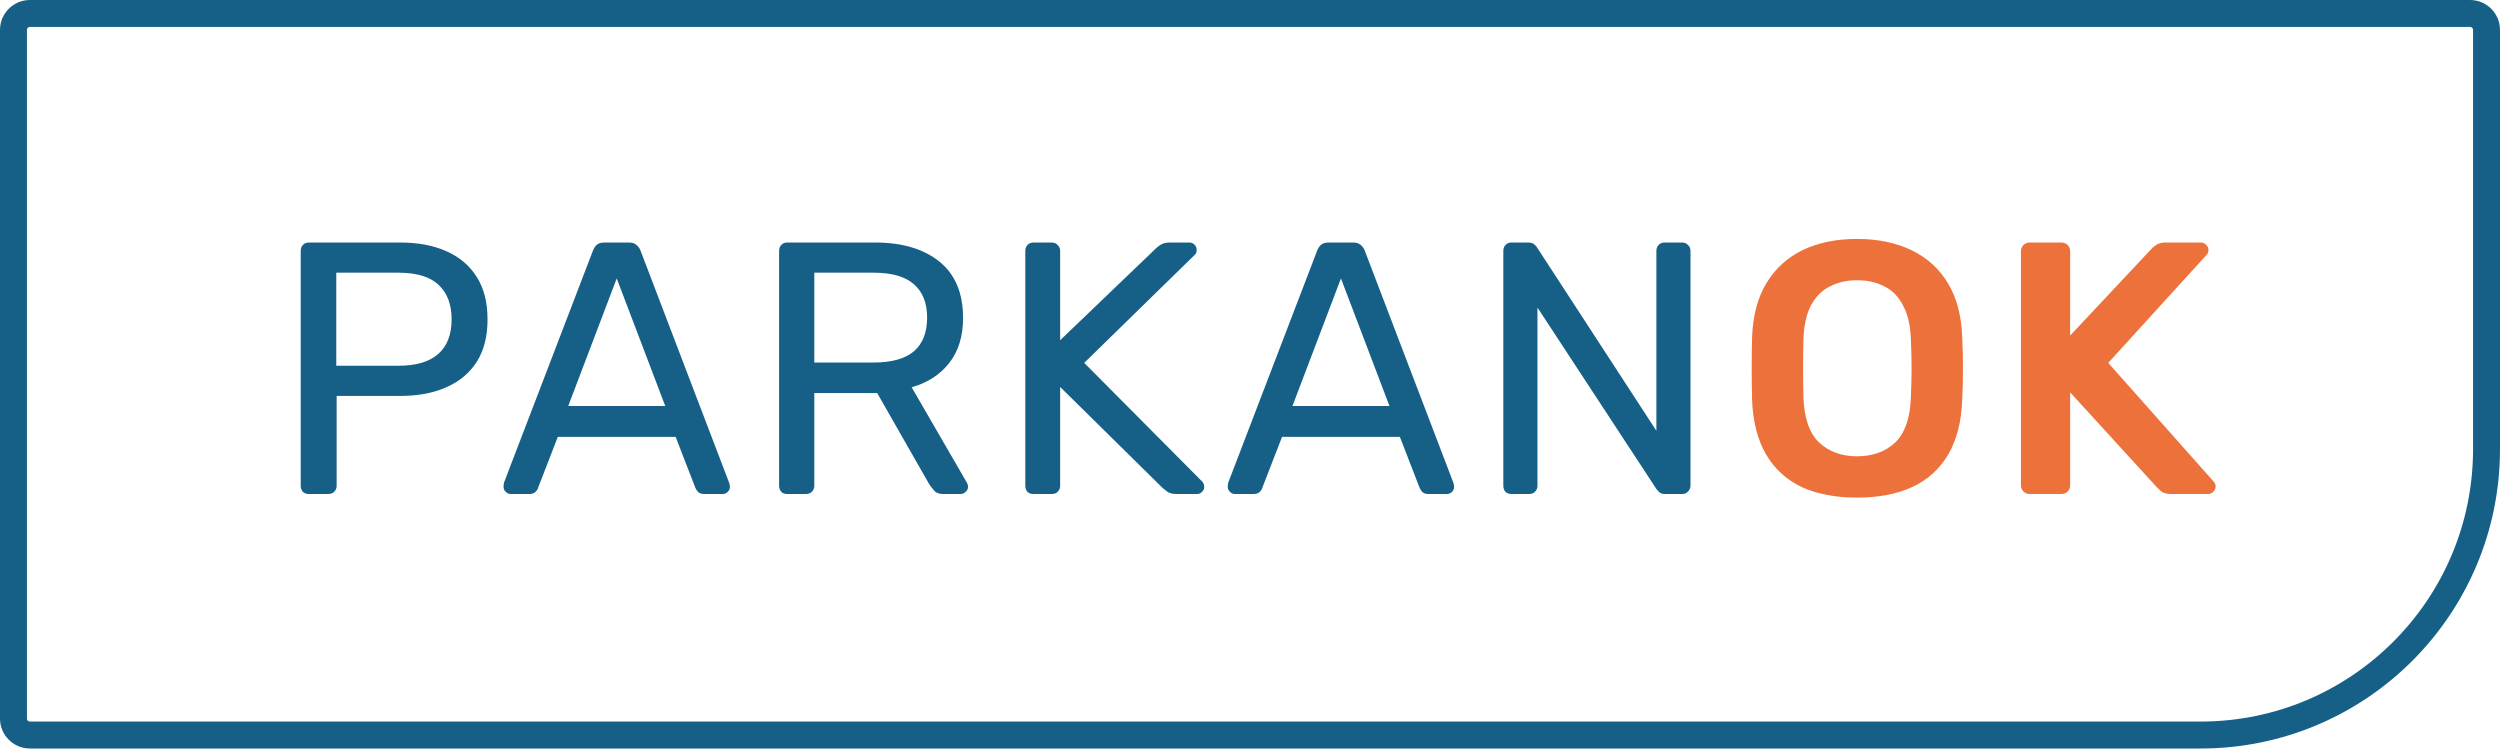
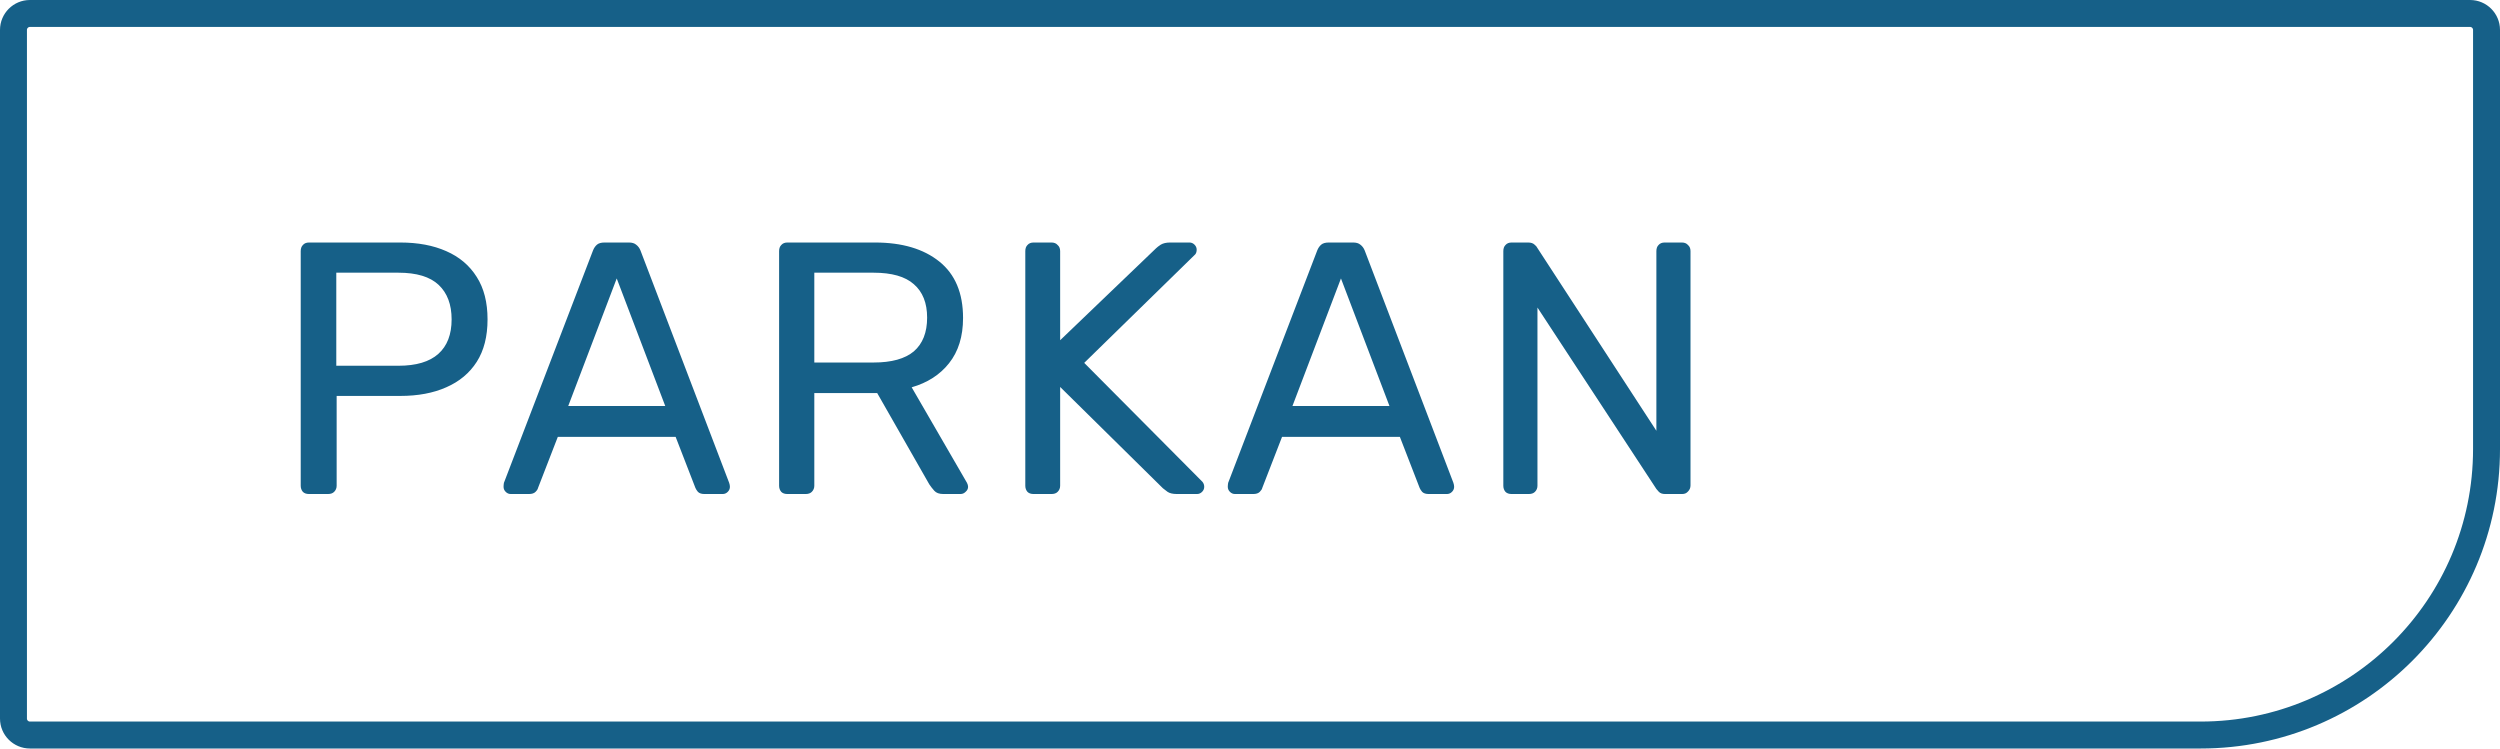
<svg xmlns="http://www.w3.org/2000/svg" width="167" height="50" viewBox="0 0 167 50" fill="none">
  <path d="M20.64 33C20.464 33 20.328 32.952 20.232 32.856C20.136 32.744 20.088 32.608 20.088 32.448V16.776C20.088 16.6 20.136 16.464 20.232 16.368C20.328 16.256 20.464 16.2 20.64 16.2H26.736C27.92 16.2 28.944 16.392 29.808 16.776C30.688 17.16 31.368 17.736 31.848 18.504C32.328 19.256 32.568 20.2 32.568 21.336C32.568 22.472 32.328 23.416 31.848 24.168C31.368 24.92 30.688 25.488 29.808 25.872C28.944 26.256 27.92 26.448 26.736 26.448H22.488V32.448C22.488 32.608 22.432 32.744 22.32 32.856C22.224 32.952 22.088 33 21.912 33H20.64ZM22.464 24.432H26.616C27.8 24.432 28.688 24.168 29.28 23.64C29.872 23.112 30.168 22.344 30.168 21.336C30.168 20.344 29.88 19.576 29.304 19.032C28.728 18.488 27.832 18.216 26.616 18.216H22.464V24.432ZM34.117 33C33.989 33 33.877 32.952 33.782 32.856C33.685 32.76 33.638 32.648 33.638 32.52C33.638 32.44 33.645 32.352 33.661 32.256L39.614 16.728C39.678 16.568 39.766 16.44 39.877 16.344C39.989 16.248 40.157 16.2 40.382 16.2H42.014C42.221 16.2 42.382 16.248 42.493 16.344C42.621 16.44 42.718 16.568 42.782 16.728L48.709 32.256C48.742 32.352 48.758 32.44 48.758 32.52C48.758 32.648 48.709 32.76 48.614 32.856C48.517 32.952 48.406 33 48.278 33H47.053C46.861 33 46.718 32.952 46.621 32.856C46.541 32.76 46.486 32.672 46.453 32.592L45.133 29.184H37.261L35.941 32.592C35.925 32.672 35.87 32.76 35.773 32.856C35.678 32.952 35.533 33 35.342 33H34.117ZM37.958 27.12H44.438L41.197 18.6L37.958 27.12ZM52.596 33C52.42 33 52.284 32.952 52.188 32.856C52.092 32.744 52.044 32.608 52.044 32.448V16.776C52.044 16.6 52.092 16.464 52.188 16.368C52.284 16.256 52.42 16.2 52.596 16.2H58.452C60.26 16.2 61.692 16.624 62.748 17.472C63.804 18.32 64.332 19.576 64.332 21.24C64.332 22.472 64.02 23.48 63.396 24.264C62.788 25.032 61.956 25.568 60.9 25.872L64.596 32.256C64.644 32.352 64.668 32.44 64.668 32.52C64.668 32.648 64.612 32.76 64.5 32.856C64.404 32.952 64.292 33 64.164 33H63.012C62.74 33 62.54 32.928 62.412 32.784C62.284 32.64 62.172 32.496 62.076 32.352L58.596 26.256H54.396V32.448C54.396 32.608 54.34 32.744 54.228 32.856C54.132 32.952 53.996 33 53.82 33H52.596ZM54.396 24.216H58.356C59.556 24.216 60.452 23.968 61.044 23.472C61.636 22.96 61.932 22.208 61.932 21.216C61.932 20.24 61.636 19.496 61.044 18.984C60.468 18.472 59.572 18.216 58.356 18.216H54.396V24.216ZM69.042 33C68.866 33 68.73 32.952 68.634 32.856C68.538 32.744 68.49 32.608 68.49 32.448V16.776C68.49 16.6 68.538 16.464 68.634 16.368C68.73 16.256 68.866 16.2 69.042 16.2H70.242C70.418 16.2 70.554 16.256 70.65 16.368C70.762 16.464 70.818 16.6 70.818 16.776V22.728L77.226 16.584C77.29 16.52 77.394 16.44 77.538 16.344C77.698 16.248 77.906 16.2 78.162 16.2H79.458C79.586 16.2 79.698 16.248 79.794 16.344C79.89 16.44 79.938 16.552 79.938 16.68C79.938 16.808 79.906 16.912 79.842 16.992L72.426 24.24L80.322 32.184C80.402 32.28 80.442 32.392 80.442 32.52C80.442 32.648 80.394 32.76 80.298 32.856C80.202 32.952 80.09 33 79.962 33H78.618C78.346 33 78.138 32.952 77.994 32.856C77.85 32.744 77.746 32.664 77.682 32.616L70.818 25.848V32.448C70.818 32.608 70.762 32.744 70.65 32.856C70.554 32.952 70.418 33 70.242 33H69.042ZM82.496 33C82.368 33 82.256 32.952 82.16 32.856C82.064 32.76 82.016 32.648 82.016 32.52C82.016 32.44 82.024 32.352 82.04 32.256L87.992 16.728C88.056 16.568 88.144 16.44 88.256 16.344C88.368 16.248 88.536 16.2 88.76 16.2H90.392C90.6 16.2 90.76 16.248 90.872 16.344C91 16.44 91.096 16.568 91.16 16.728L97.088 32.256C97.12 32.352 97.136 32.44 97.136 32.52C97.136 32.648 97.088 32.76 96.992 32.856C96.896 32.952 96.784 33 96.656 33H95.432C95.24 33 95.096 32.952 95 32.856C94.92 32.76 94.864 32.672 94.832 32.592L93.512 29.184H85.64L84.32 32.592C84.304 32.672 84.248 32.76 84.152 32.856C84.056 32.952 83.912 33 83.72 33H82.496ZM86.336 27.12H92.816L89.576 18.6L86.336 27.12ZM100.974 33C100.798 33 100.662 32.952 100.566 32.856C100.47 32.744 100.422 32.608 100.422 32.448V16.776C100.422 16.6 100.47 16.464 100.566 16.368C100.662 16.256 100.798 16.2 100.974 16.2H102.078C102.27 16.2 102.414 16.248 102.51 16.344C102.606 16.424 102.662 16.488 102.678 16.536L110.646 28.776V16.776C110.646 16.6 110.694 16.464 110.79 16.368C110.886 16.256 111.022 16.2 111.198 16.2H112.35C112.526 16.2 112.662 16.256 112.758 16.368C112.87 16.464 112.926 16.6 112.926 16.776V32.424C112.926 32.584 112.87 32.72 112.758 32.832C112.662 32.944 112.534 33 112.374 33H111.222C111.046 33 110.91 32.952 110.814 32.856C110.734 32.76 110.678 32.696 110.646 32.664L102.702 20.544V32.448C102.702 32.608 102.646 32.744 102.534 32.856C102.438 32.952 102.302 33 102.126 33H100.974Z" fill="#166088" />
-   <path d="M124.046 33.24C122.622 33.24 121.398 33.008 120.374 32.544C119.35 32.064 118.55 31.336 117.974 30.36C117.398 29.368 117.086 28.136 117.038 26.664C117.022 25.976 117.014 25.296 117.014 24.624C117.014 23.952 117.022 23.264 117.038 22.56C117.086 21.104 117.406 19.888 117.998 18.912C118.59 17.936 119.398 17.2 120.422 16.704C121.462 16.208 122.67 15.96 124.046 15.96C125.422 15.96 126.63 16.208 127.67 16.704C128.71 17.2 129.526 17.936 130.118 18.912C130.71 19.888 131.03 21.104 131.078 22.56C131.11 23.264 131.126 23.952 131.126 24.624C131.126 25.296 131.11 25.976 131.078 26.664C131.03 28.136 130.718 29.368 130.142 30.36C129.566 31.336 128.758 32.064 127.718 32.544C126.694 33.008 125.47 33.24 124.046 33.24ZM124.046 30.48C125.086 30.48 125.934 30.176 126.59 29.568C127.246 28.944 127.598 27.936 127.646 26.544C127.678 25.84 127.694 25.192 127.694 24.6C127.694 23.992 127.678 23.344 127.646 22.656C127.614 21.728 127.438 20.976 127.118 20.4C126.814 19.808 126.398 19.384 125.87 19.128C125.342 18.856 124.734 18.72 124.046 18.72C123.374 18.72 122.774 18.856 122.246 19.128C121.718 19.384 121.294 19.808 120.974 20.4C120.67 20.976 120.502 21.728 120.47 22.656C120.454 23.344 120.446 23.992 120.446 24.6C120.446 25.192 120.454 25.84 120.47 26.544C120.518 27.936 120.87 28.944 121.526 29.568C122.182 30.176 123.022 30.48 124.046 30.48ZM135.574 33C135.414 33 135.278 32.944 135.166 32.832C135.054 32.72 134.998 32.584 134.998 32.424V16.8C134.998 16.624 135.054 16.48 135.166 16.368C135.278 16.256 135.414 16.2 135.574 16.2H137.686C137.862 16.2 138.006 16.256 138.118 16.368C138.23 16.48 138.286 16.624 138.286 16.8V22.416L143.71 16.632C143.774 16.552 143.878 16.464 144.022 16.368C144.182 16.256 144.39 16.2 144.646 16.2H147.022C147.15 16.2 147.262 16.248 147.358 16.344C147.47 16.44 147.526 16.56 147.526 16.704C147.526 16.816 147.494 16.912 147.43 16.992L140.83 24.24L147.886 32.184C147.966 32.28 148.006 32.384 148.006 32.496C148.006 32.64 147.95 32.76 147.838 32.856C147.742 32.952 147.63 33 147.502 33H145.03C144.758 33 144.542 32.944 144.382 32.832C144.238 32.704 144.142 32.616 144.094 32.568L138.286 26.208V32.424C138.286 32.584 138.23 32.72 138.118 32.832C138.006 32.944 137.862 33 137.686 33H135.574Z" fill="#ED713A" />
-   <path d="M2 0.9H165C165.608 0.9 166.1 1.392 166.1 2V30C166.1 40.549 157.549 49.1 147 49.1H2C1.392 49.1 0.9 48.608 0.9 48V2C0.9 1.392 1.392 0.9 2 0.9Z" stroke="#166088" stroke-width="1.8" />
+   <path d="M2 0.9H165C165.608 0.9 166.1 1.392 166.1 2V30C166.1 40.549 157.549 49.1 147 49.1H2C1.392 49.1 0.9 48.608 0.9 48V2C0.9 1.392 1.392 0.9 2 0.9" stroke="#166088" stroke-width="1.8" />
</svg>